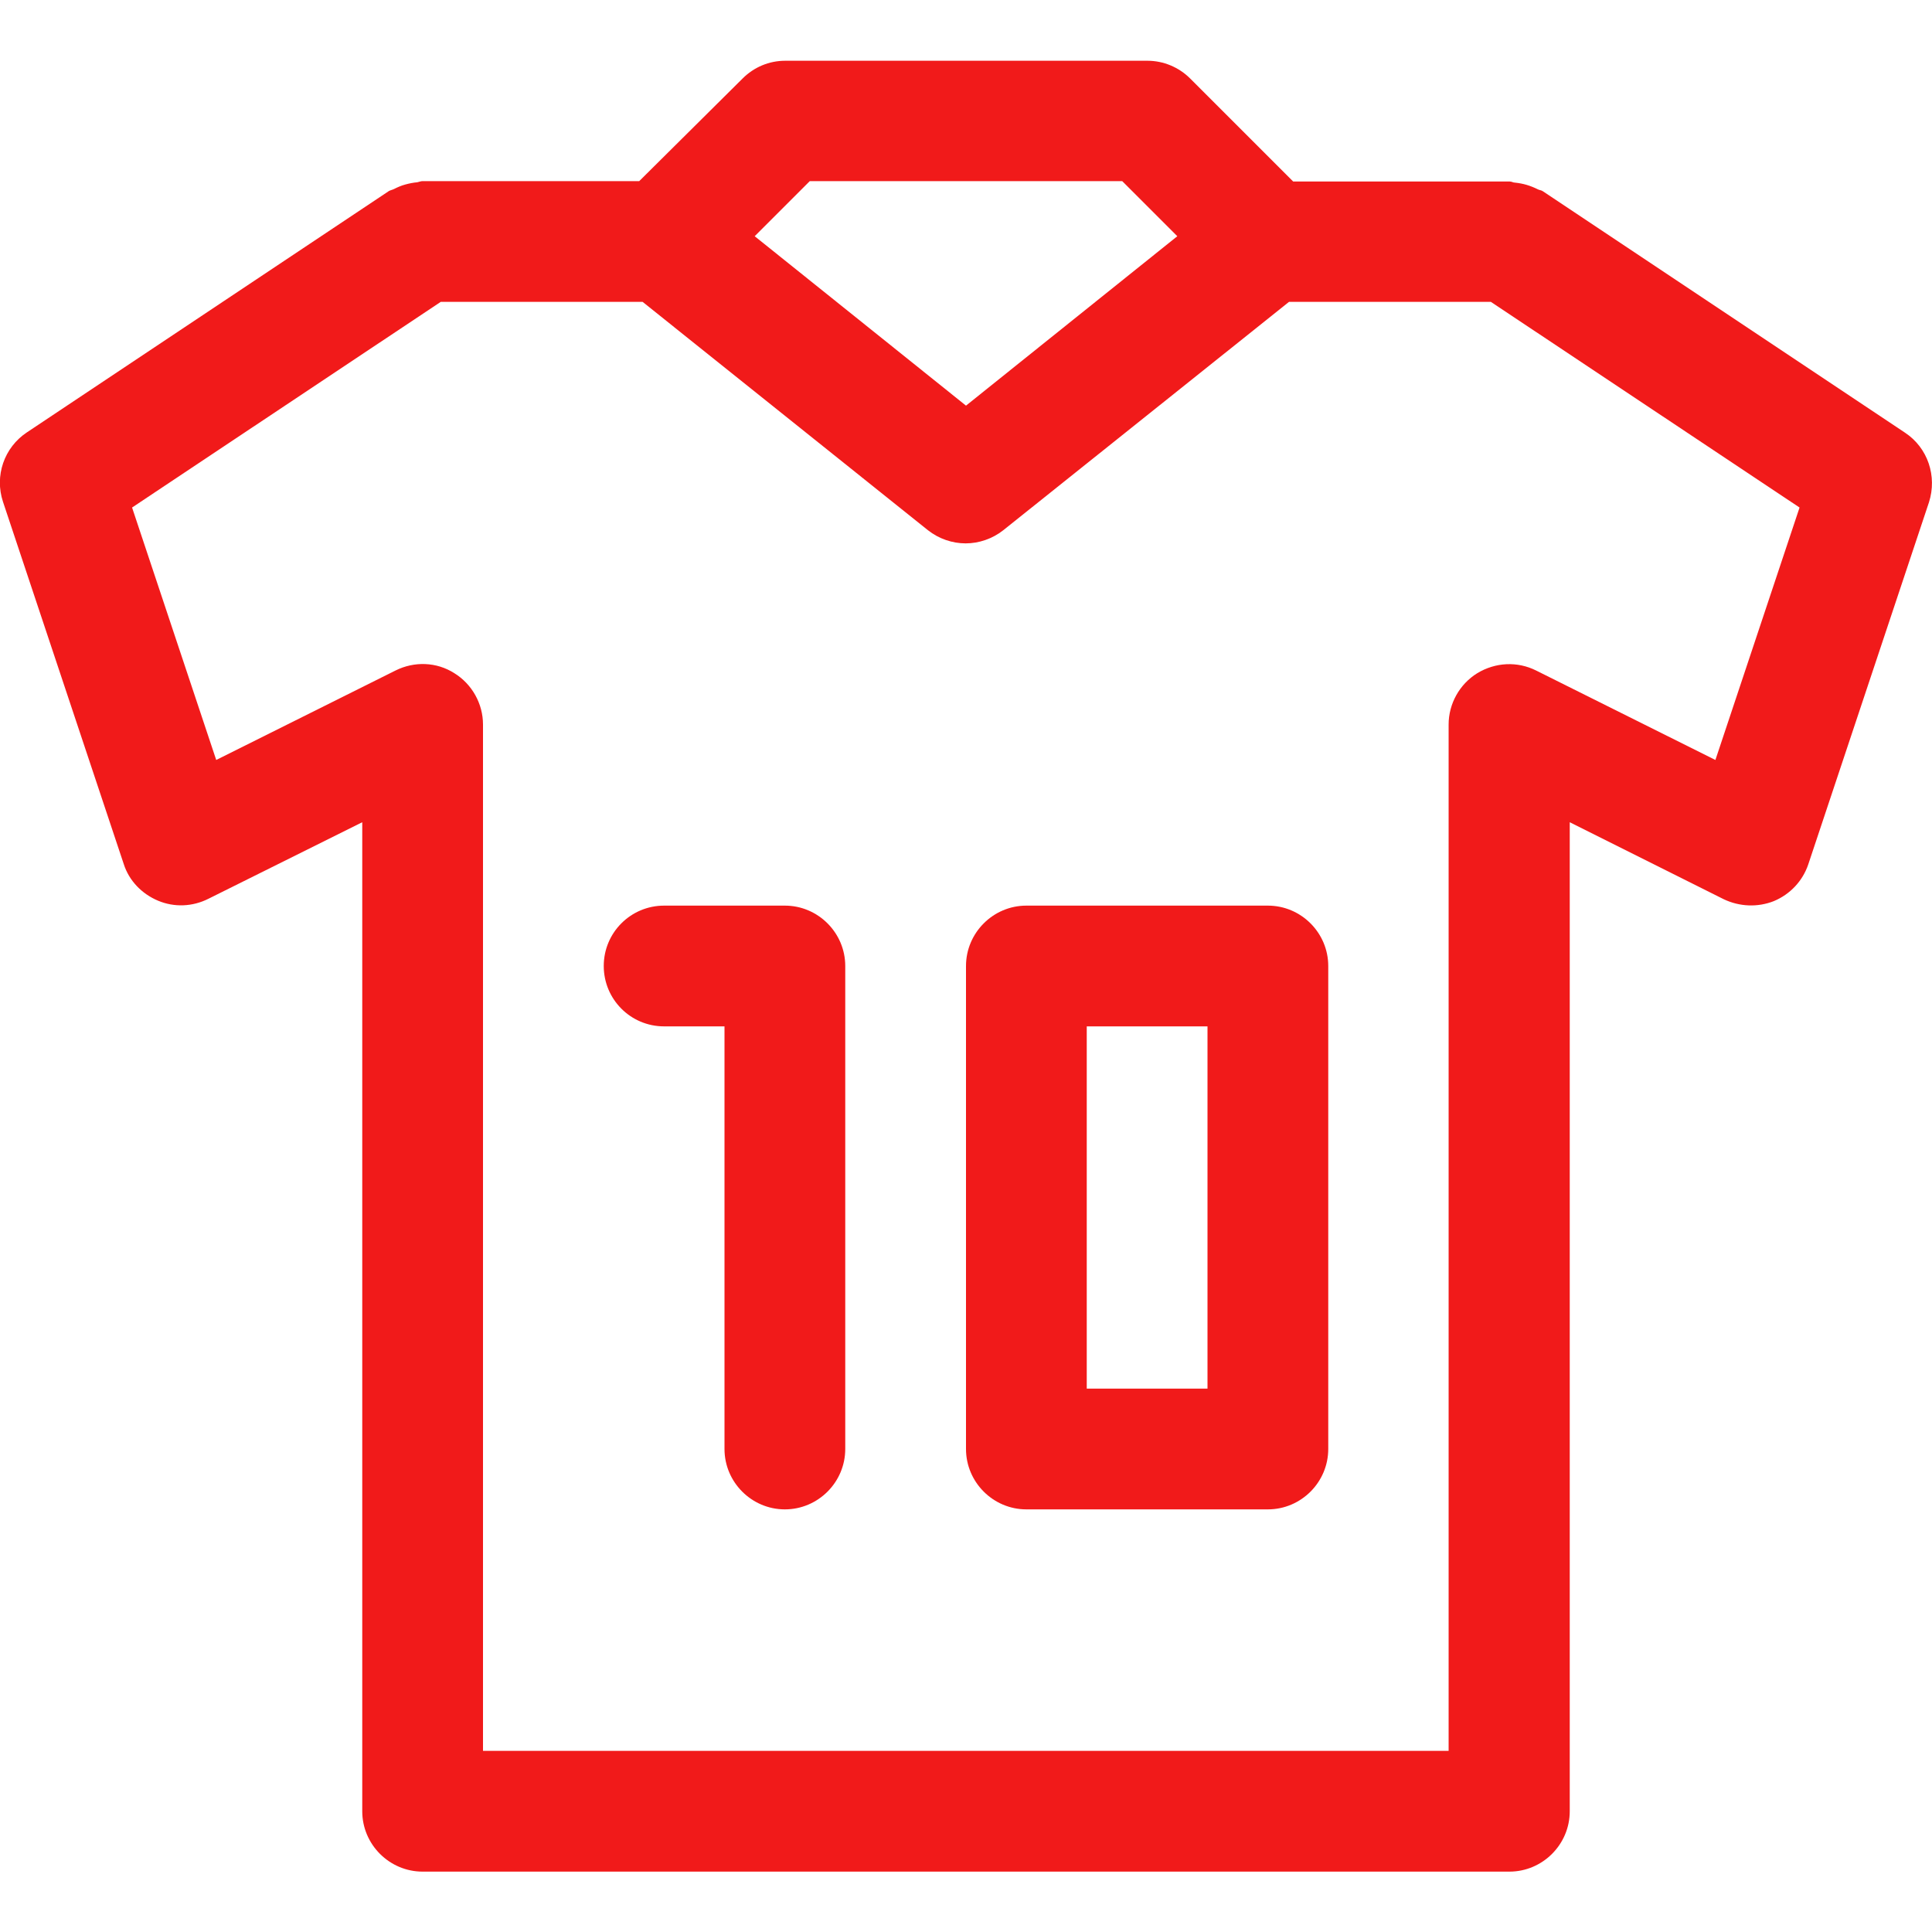
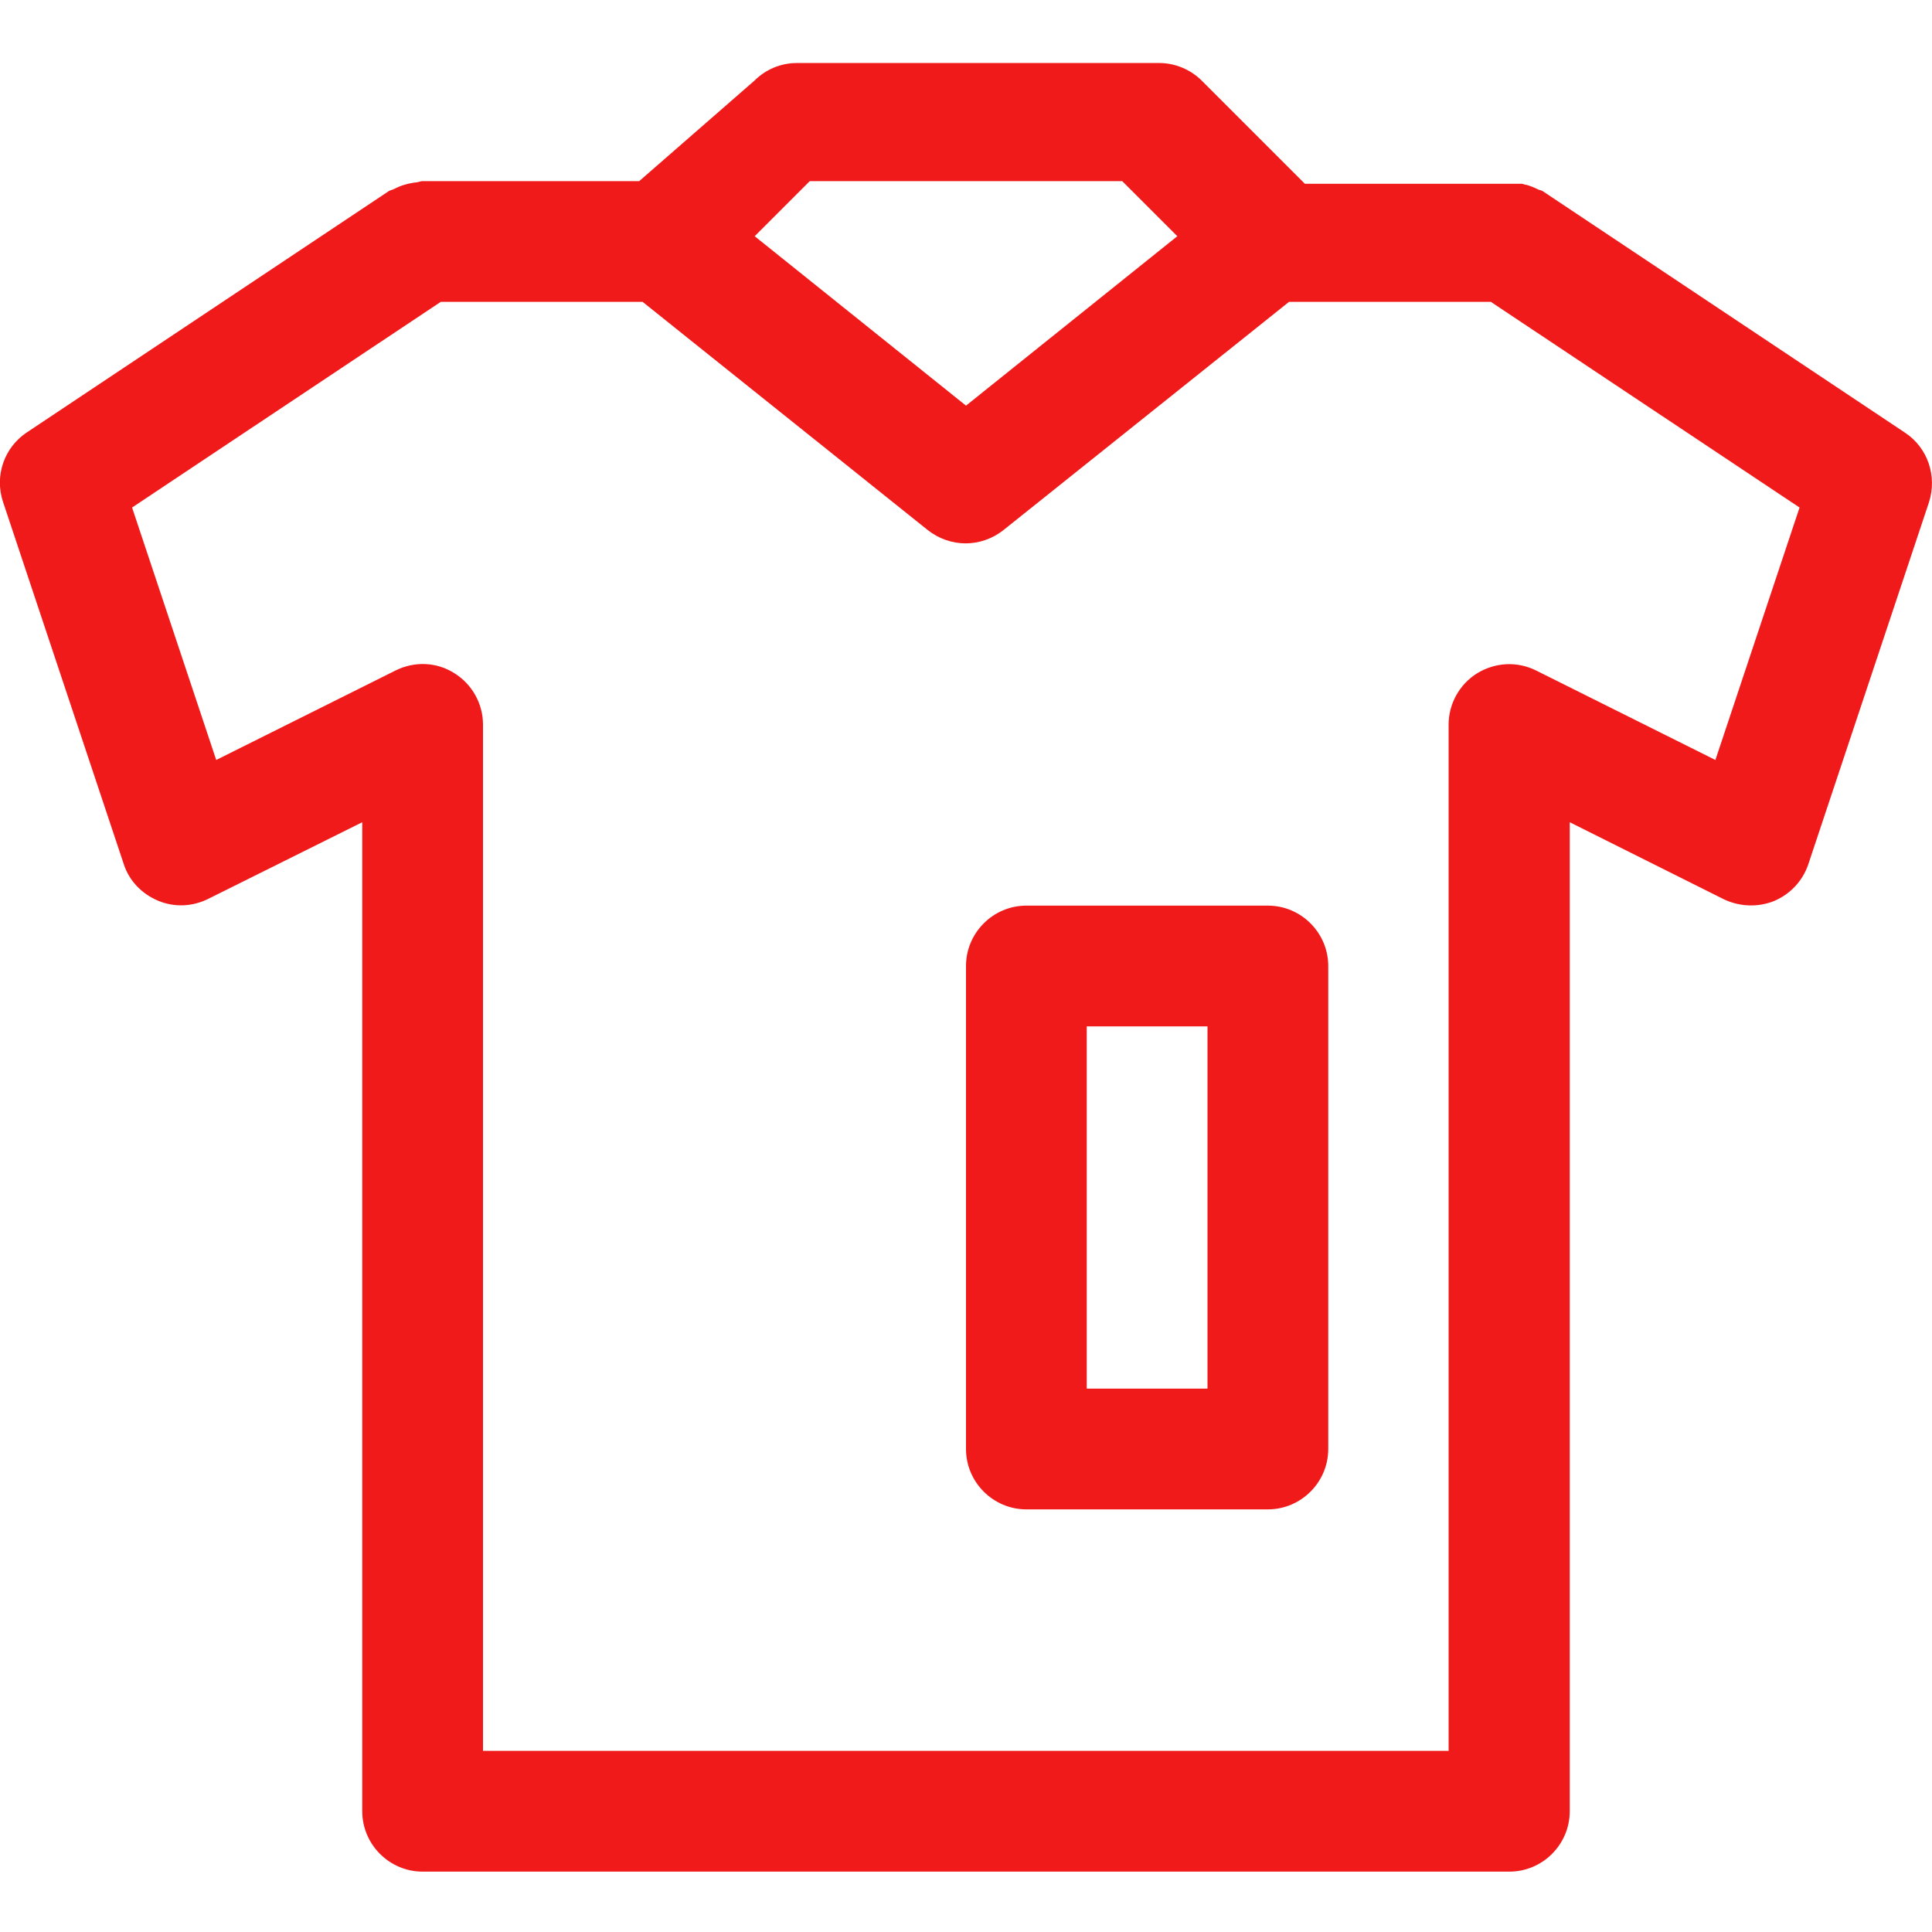
<svg xmlns="http://www.w3.org/2000/svg" version="1.1" id="Capa_1" x="0px" y="0px" viewBox="0 0 512 512" style="enable-background:new 0 0 512 512;" xml:space="preserve">
  <style type="text/css">
        .st0{fill:#F11A1A;}
    </style>
  <g>
    <g>
-       <path class="st0" d="M504.9,114.7l-96-64c-0.4-0.3-0.9-0.3-1.3-0.5c-1-0.5-2-0.9-3-1.2s-2.1-0.5-3.1-0.6c-0.5,0-0.9-0.3-1.4-0.3                 h-57.4l-27.3-27.3c-3-3-7.1-4.7-11.3-4.7h-96c-4.3,0-8.3,1.7-11.3,4.7L169.4,48H112c-0.5,0-0.9,0.2-1.4,0.3                 c-1.1,0.1-2.1,0.3-3.2,0.6s-2,0.7-3,1.2c-0.4,0.2-0.9,0.3-1.3,0.5l-96,64c-6,4-8.6,11.5-6.3,18.4l32,96c1.4,4.4,4.8,7.9,9.1,9.7                 c4.3,1.8,9.1,1.6,13.3-0.5L96,217.9V480c0,8.8,7.2,16,16,16h288c8.8,0,16-7.2,16-16V217.9l40.8,20.4c4.2,2,9,2.2,13.3,0.5                 c4.3-1.8,7.6-5.3,9.1-9.7l32-96C513.4,126.2,510.9,118.7,504.9,114.7z M214.6,48h82.8L312,62.6l-56,44.9l-56-44.9L214.6,48z                  M454.6,201.4l-47.5-23.7c-5-2.5-10.8-2.2-15.6,0.7c-4.7,2.9-7.6,8.1-7.6,13.6v272H128V192c0-5.5-2.9-10.7-7.6-13.6                 c-4.7-3-10.6-3.2-15.6-0.7l-47.5,23.7L35,134.5L116.8,80h53.5l75.6,60.5c2.9,2.3,6.5,3.5,10,3.5c3.5,0,7.1-1.2,10-3.5L341.6,80                 h53.5l81.8,54.5L454.6,201.4z" />
+       <path class="st0" d="M504.9,114.7l-96-64c-0.4-0.3-0.9-0.3-1.3-0.5c-1-0.5-2-0.9-3-1.2c-0.5,0-0.9-0.3-1.4-0.3                 h-57.4l-27.3-27.3c-3-3-7.1-4.7-11.3-4.7h-96c-4.3,0-8.3,1.7-11.3,4.7L169.4,48H112c-0.5,0-0.9,0.2-1.4,0.3                 c-1.1,0.1-2.1,0.3-3.2,0.6s-2,0.7-3,1.2c-0.4,0.2-0.9,0.3-1.3,0.5l-96,64c-6,4-8.6,11.5-6.3,18.4l32,96c1.4,4.4,4.8,7.9,9.1,9.7                 c4.3,1.8,9.1,1.6,13.3-0.5L96,217.9V480c0,8.8,7.2,16,16,16h288c8.8,0,16-7.2,16-16V217.9l40.8,20.4c4.2,2,9,2.2,13.3,0.5                 c4.3-1.8,7.6-5.3,9.1-9.7l32-96C513.4,126.2,510.9,118.7,504.9,114.7z M214.6,48h82.8L312,62.6l-56,44.9l-56-44.9L214.6,48z                  M454.6,201.4l-47.5-23.7c-5-2.5-10.8-2.2-15.6,0.7c-4.7,2.9-7.6,8.1-7.6,13.6v272H128V192c0-5.5-2.9-10.7-7.6-13.6                 c-4.7-3-10.6-3.2-15.6-0.7l-47.5,23.7L35,134.5L116.8,80h53.5l75.6,60.5c2.9,2.3,6.5,3.5,10,3.5c3.5,0,7.1-1.2,10-3.5L341.6,80                 h53.5l81.8,54.5L454.6,201.4z" />
    </g>
  </g>
  <g>
    <g>
      <path class="st0" d="M336,240h-64c-8.8,0-16,7.2-16,16v128c0,8.8,7.2,16,16,16h64c8.8,0,16-7.2,16-16V256                 C352,247.2,344.8,240,336,240z M320,368h-32v-96h32V368z" />
    </g>
  </g>
  <g>
    <g>
-       <path class="st0" d="M208,240h-32c-8.8,0-16,7.1-16,16c0,8.8,7.1,16,16,16h16v112c0,8.8,7.2,16,16,16s16-7.2,16-16V256                 C224,247.2,216.8,240,208,240z" />
-     </g>
+       </g>
  </g>
</svg>